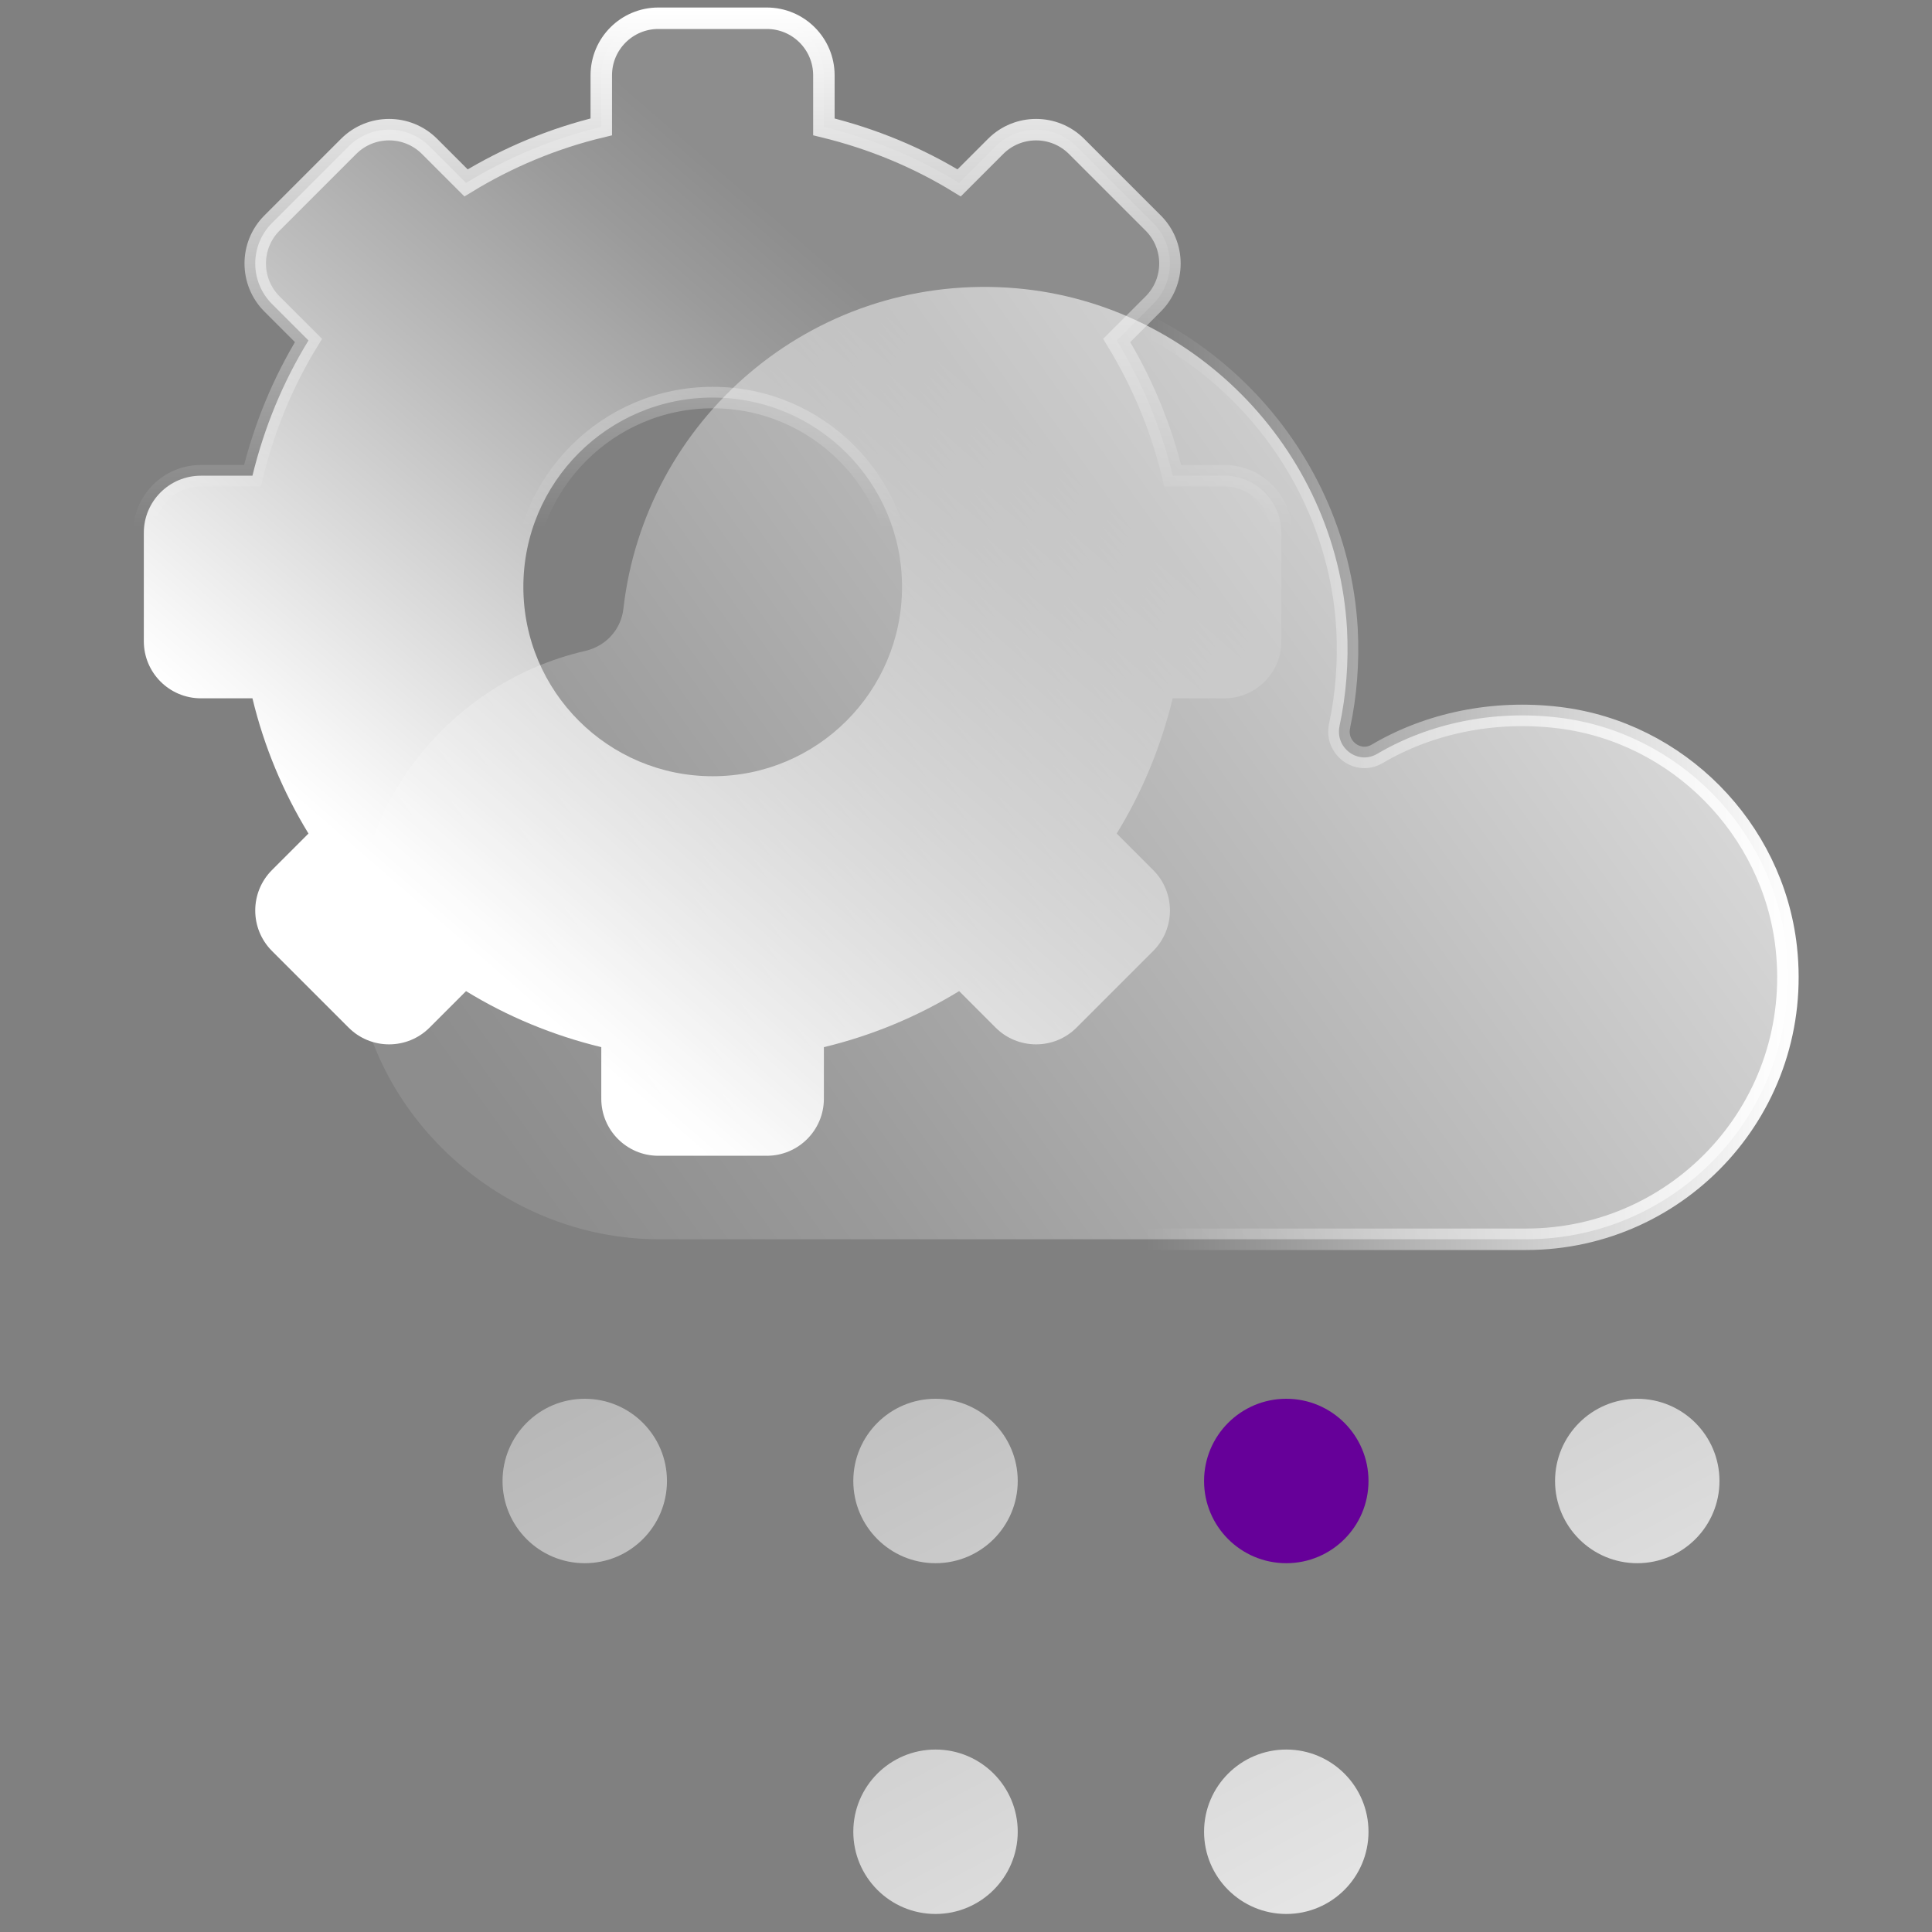
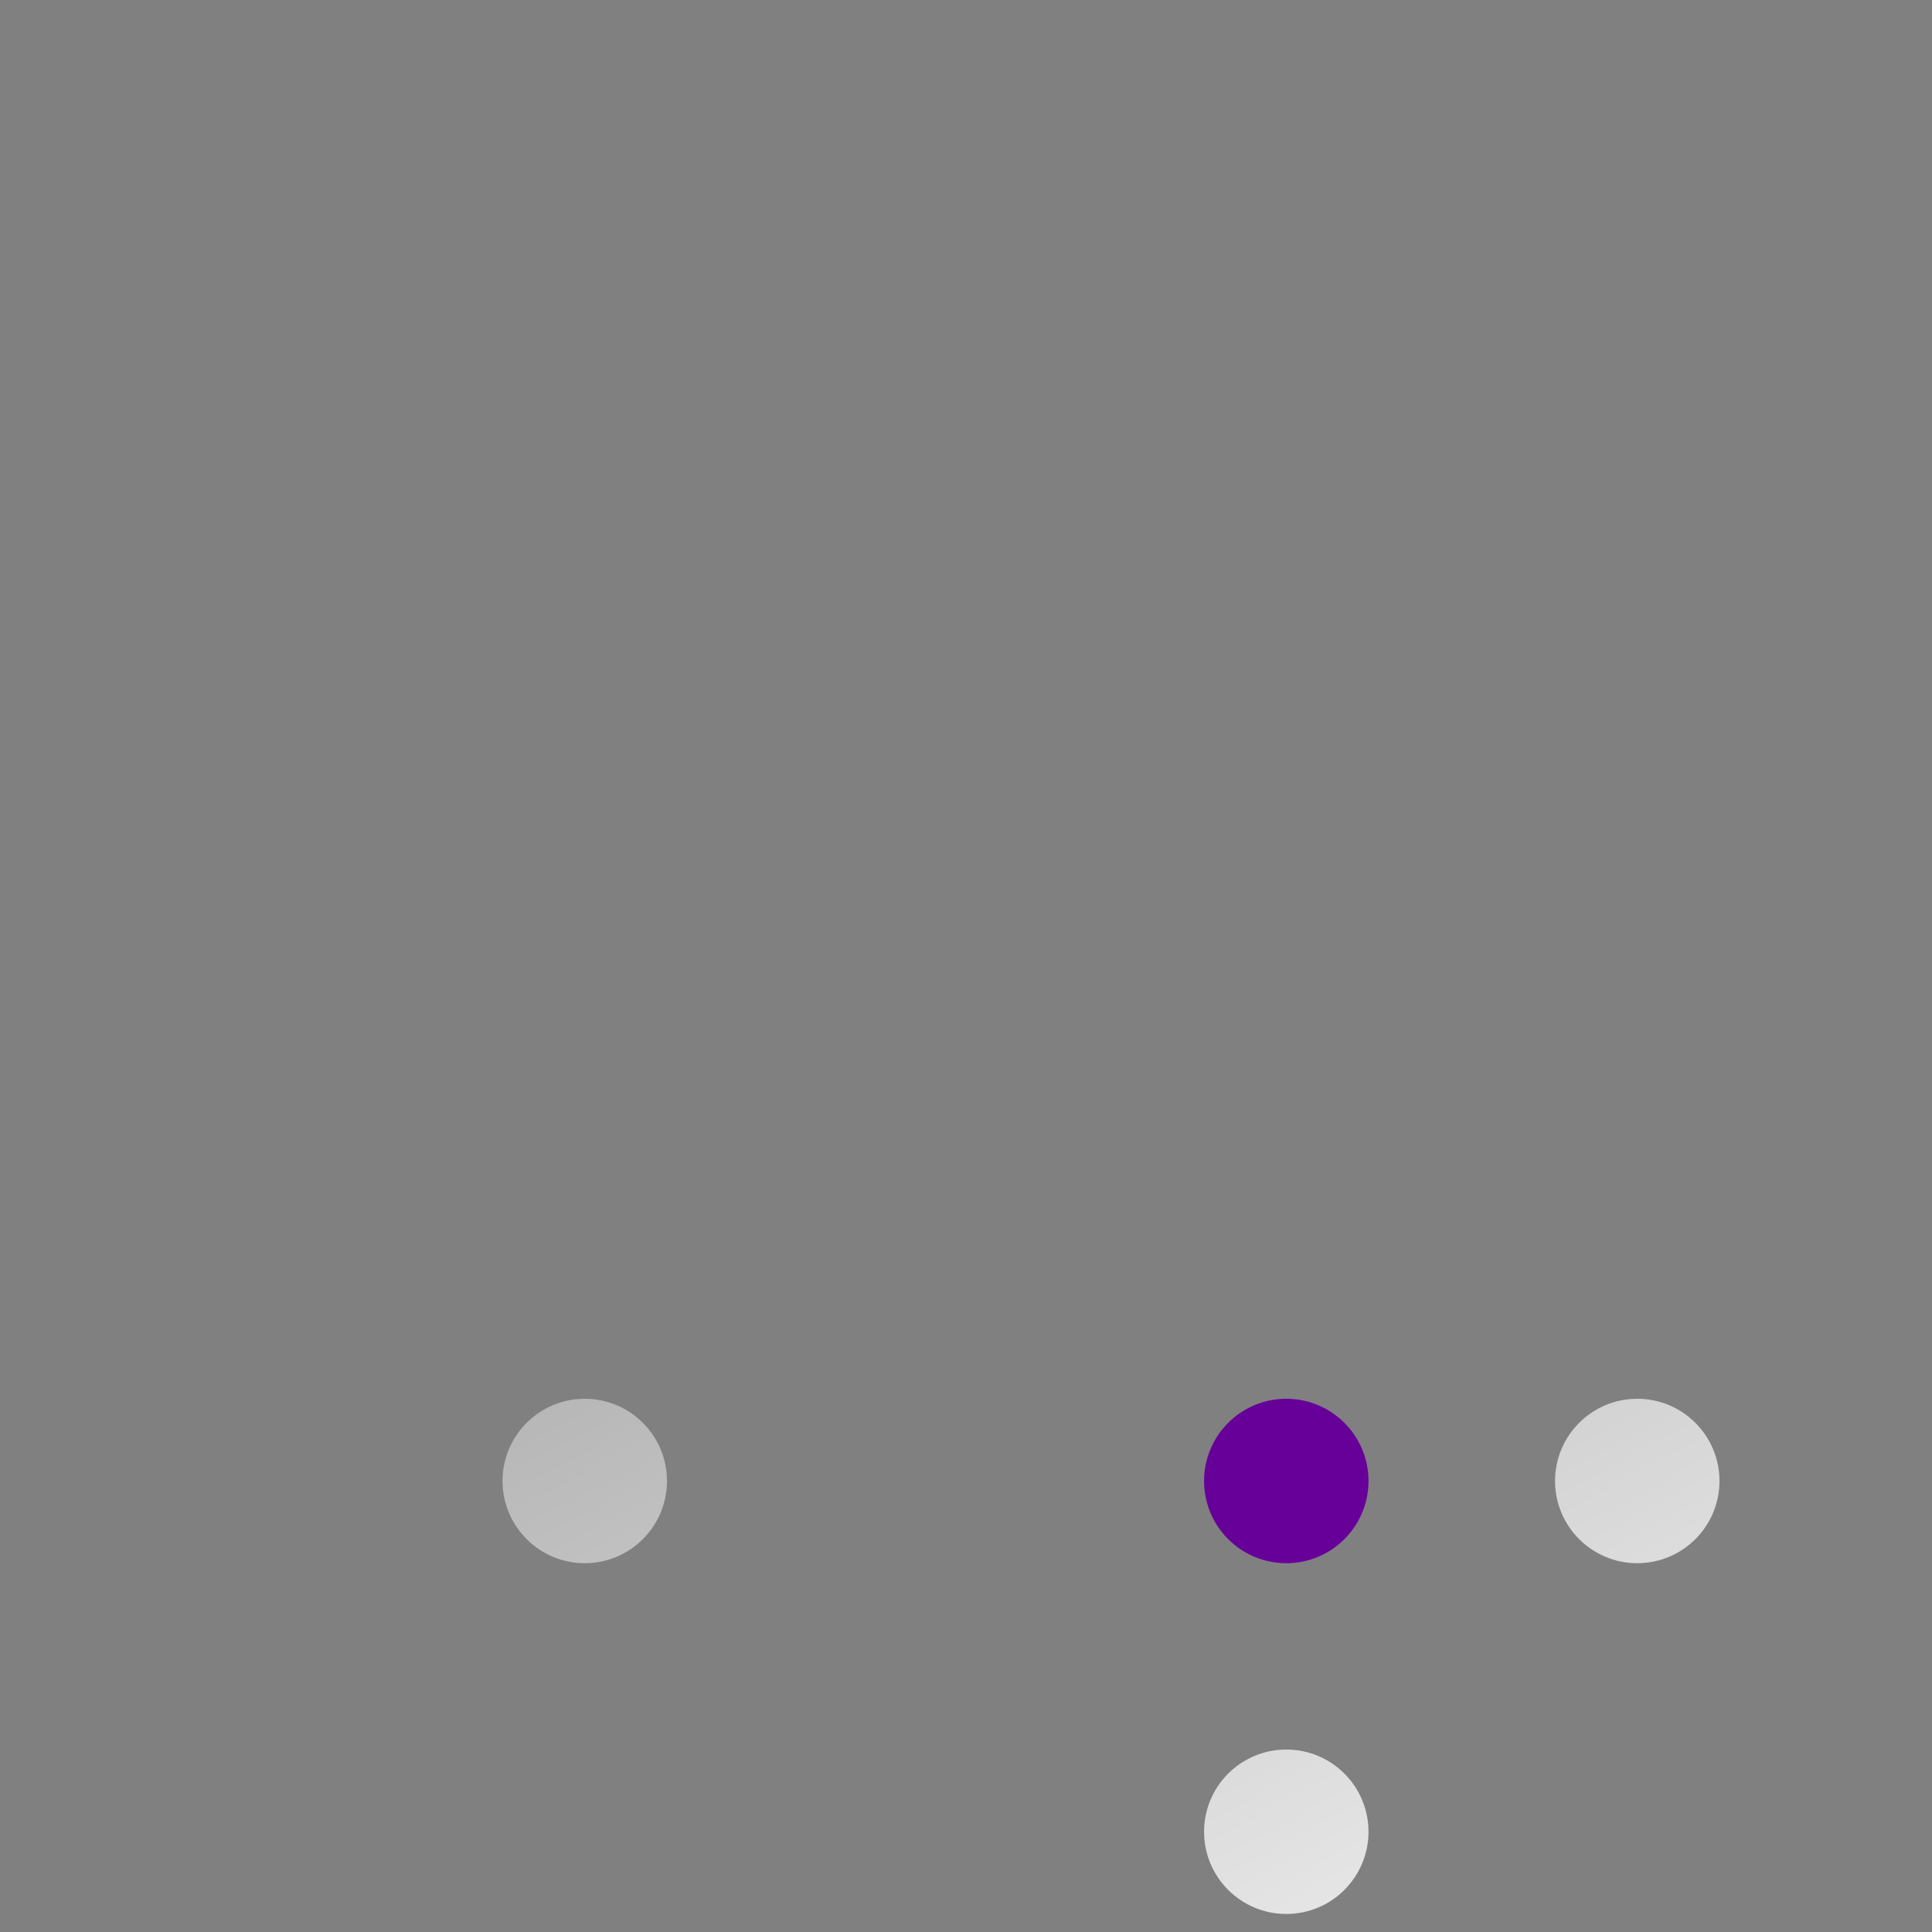
<svg xmlns="http://www.w3.org/2000/svg" xmlns:xlink="http://www.w3.org/1999/xlink" id="Calque_1" data-name="Calque 1" viewBox="0 0 90 90">
  <rect x="0" y="0" width="90" height="90" fill="#808080" stroke="none" />
  <defs>
    <style>
      .cls-1 {
        fill: url(#Dégradé_sans_nom_233-2);
      }

      .cls-2 {
        fill: url(#Dégradé_sans_nom_233-5);
      }

      .cls-3 {
        fill: url(#Dégradé_sans_nom_233);
      }

      .cls-4 {
        fill: url(#Dégradé_sans_nom_233-4);
      }

      .cls-5 {
        fill: url(#Dégradé_sans_nom_291);
        stroke: url(#Dégradé_sans_nom_290);
      }

      .cls-5, .cls-6 {
        stroke-miterlimit: 10;
      }

      .cls-6 {
        fill: url(#Dégradé_sans_nom_291-2);
        stroke: url(#Dégradé_sans_nom_290-2);
      }

      .cls-7 {
        fill: url(#Dégradé_sans_nom_233-3);
      }

      .cls-8 {
        fill: #609;
      }
    </style>
    <linearGradient id="Dégradé_sans_nom_291" data-name="Dégradé sans nom 291" x1="49.41" y1="8.69" x2="16.58" y2="46.45" gradientUnits="userSpaceOnUse">
      <stop offset=".19" stop-color="#fff" stop-opacity=".1" />
      <stop offset=".3" stop-color="#fff" stop-opacity=".21" />
      <stop offset=".52" stop-color="#fff" stop-opacity=".49" />
      <stop offset=".85" stop-color="#fff" stop-opacity=".94" />
      <stop offset=".9" stop-color="#fff" />
    </linearGradient>
    <linearGradient id="Dégradé_sans_nom_290" data-name="Dégradé sans nom 290" x1="1658.02" y1="-2073.1" x2="1712" y2="-2073.1" gradientTransform="translate(2106.3 1712.35) rotate(-90)" gradientUnits="userSpaceOnUse">
      <stop offset=".55" stop-color="#fff" stop-opacity="0" />
      <stop offset="1" stop-color="#fff" />
    </linearGradient>
    <linearGradient id="Dégradé_sans_nom_233" data-name="Dégradé sans nom 233" x1="8.06" y1="32.96" x2="78.01" y2="164.34" gradientUnits="userSpaceOnUse">
      <stop offset="0" stop-color="#fff" stop-opacity=".1" />
      <stop offset=".16" stop-color="#fff" stop-opacity=".31" />
      <stop offset=".52" stop-color="#fff" stop-opacity=".82" />
      <stop offset=".64" stop-color="#fff" />
    </linearGradient>
    <linearGradient id="Dégradé_sans_nom_233-2" data-name="Dégradé sans nom 233" x1="20.79" y1="26.18" x2="90.74" y2="157.56" xlink:href="#Dégradé_sans_nom_233" />
    <linearGradient id="Dégradé_sans_nom_233-3" data-name="Dégradé sans nom 233" x1="46.26" y1="12.62" x2="116.21" y2="144" xlink:href="#Dégradé_sans_nom_233" />
    <linearGradient id="Dégradé_sans_nom_233-4" data-name="Dégradé sans nom 233" x1="14.01" y1="29.79" x2="83.96" y2="161.17" xlink:href="#Dégradé_sans_nom_233" />
    <linearGradient id="Dégradé_sans_nom_233-5" data-name="Dégradé sans nom 233" x1="26.74" y1="23.01" x2="96.7" y2="154.39" xlink:href="#Dégradé_sans_nom_233" />
    <linearGradient id="Dégradé_sans_nom_291-2" data-name="Dégradé sans nom 291" x1="7.88" y1="71.22" x2="104.27" y2="2.19" xlink:href="#Dégradé_sans_nom_291" />
    <linearGradient id="Dégradé_sans_nom_290-2" data-name="Dégradé sans nom 290" x1="16.02" y1="35.53" x2="83.79" y2="35.53" gradientTransform="matrix(1,0,0,1,0,0)" xlink:href="#Dégradé_sans_nom_290" />
  </defs>
-   <path class="cls-5" d="M28.01,3.51v2.4c-2.25.54-4.37,1.43-6.3,2.61l-1.7-1.7c-1.04-1.04-2.73-1.04-3.77,0l-3.57,3.57c-1.04,1.04-1.04,2.73,0,3.77l1.7,1.7c-1.18,1.92-2.06,4.04-2.61,6.3h-2.4c-1.47,0-2.66,1.19-2.66,2.66v5.05c0,1.47,1.19,2.66,2.66,2.66h2.4c.54,2.25,1.43,4.37,2.61,6.3l-1.7,1.7c-1.04,1.04-1.04,2.73,0,3.77l3.57,3.57c1.04,1.04,2.73,1.04,3.77,0l1.7-1.7c1.92,1.18,4.04,2.06,6.3,2.61v2.4c0,1.47,1.19,2.66,2.66,2.66h5.05c1.47,0,2.66-1.19,2.66-2.66v-2.4c2.25-.54,4.37-1.43,6.3-2.61l1.7,1.7c1.04,1.04,2.73,1.04,3.77,0l3.57-3.57c1.04-1.04,1.04-2.73,0-3.77l-1.7-1.7c1.18-1.92,2.06-4.04,2.61-6.3h2.4c1.47,0,2.66-1.19,2.66-2.66v-5.05c0-1.47-1.19-2.66-2.66-2.66h-2.4c-.54-2.25-1.43-4.37-2.61-6.3l1.7-1.7c1.04-1.04,1.04-2.73,0-3.77l-3.57-3.57c-1.04-1.04-2.73-1.04-3.77,0l-1.7,1.7c-1.92-1.18-4.04-2.06-6.3-2.61v-2.4c0-1.47-1.19-2.66-2.66-2.66h-5.05c-1.47,0-2.66,1.19-2.66,2.66ZM42.02,27.34c0,4.87-3.95,8.82-8.82,8.82s-8.82-3.95-8.82-8.82,3.95-8.82,8.82-8.82,8.82,3.95,8.82,8.82Z" />
  <g>
    <g>
      <circle class="cls-3" cx="27.24" cy="68.99" r="3.83" />
-       <circle class="cls-1" cx="43.58" cy="68.99" r="3.83" />
      <circle class="cls-8" cx="59.92" cy="68.99" r="3.83" />
      <circle class="cls-7" cx="76.27" cy="68.99" r="3.83" />
-       <circle class="cls-4" cx="43.58" cy="85.33" r="3.83" />
      <circle class="cls-2" cx="59.92" cy="85.33" r="3.83" />
    </g>
-     <path class="cls-6" d="M62.4,33.82c.31-1.44.43-2.96.35-4.51-.48-8.46-7.34-15.38-15.8-15.91-9.18-.58-16.91,6.17-17.91,14.96-.11.97-.82,1.74-1.77,1.96-6.48,1.49-11.22,7.51-10.72,14.55s6.83,12.86,14.15,12.86h40.39c7.2,0,12.94-6.23,12.12-13.6-.62-5.54-5.06-10.03-10.59-10.7-3.04-.37-6.05.26-8.47,1.69-.89.52-1.96-.28-1.75-1.29Z" />
  </g>
</svg>